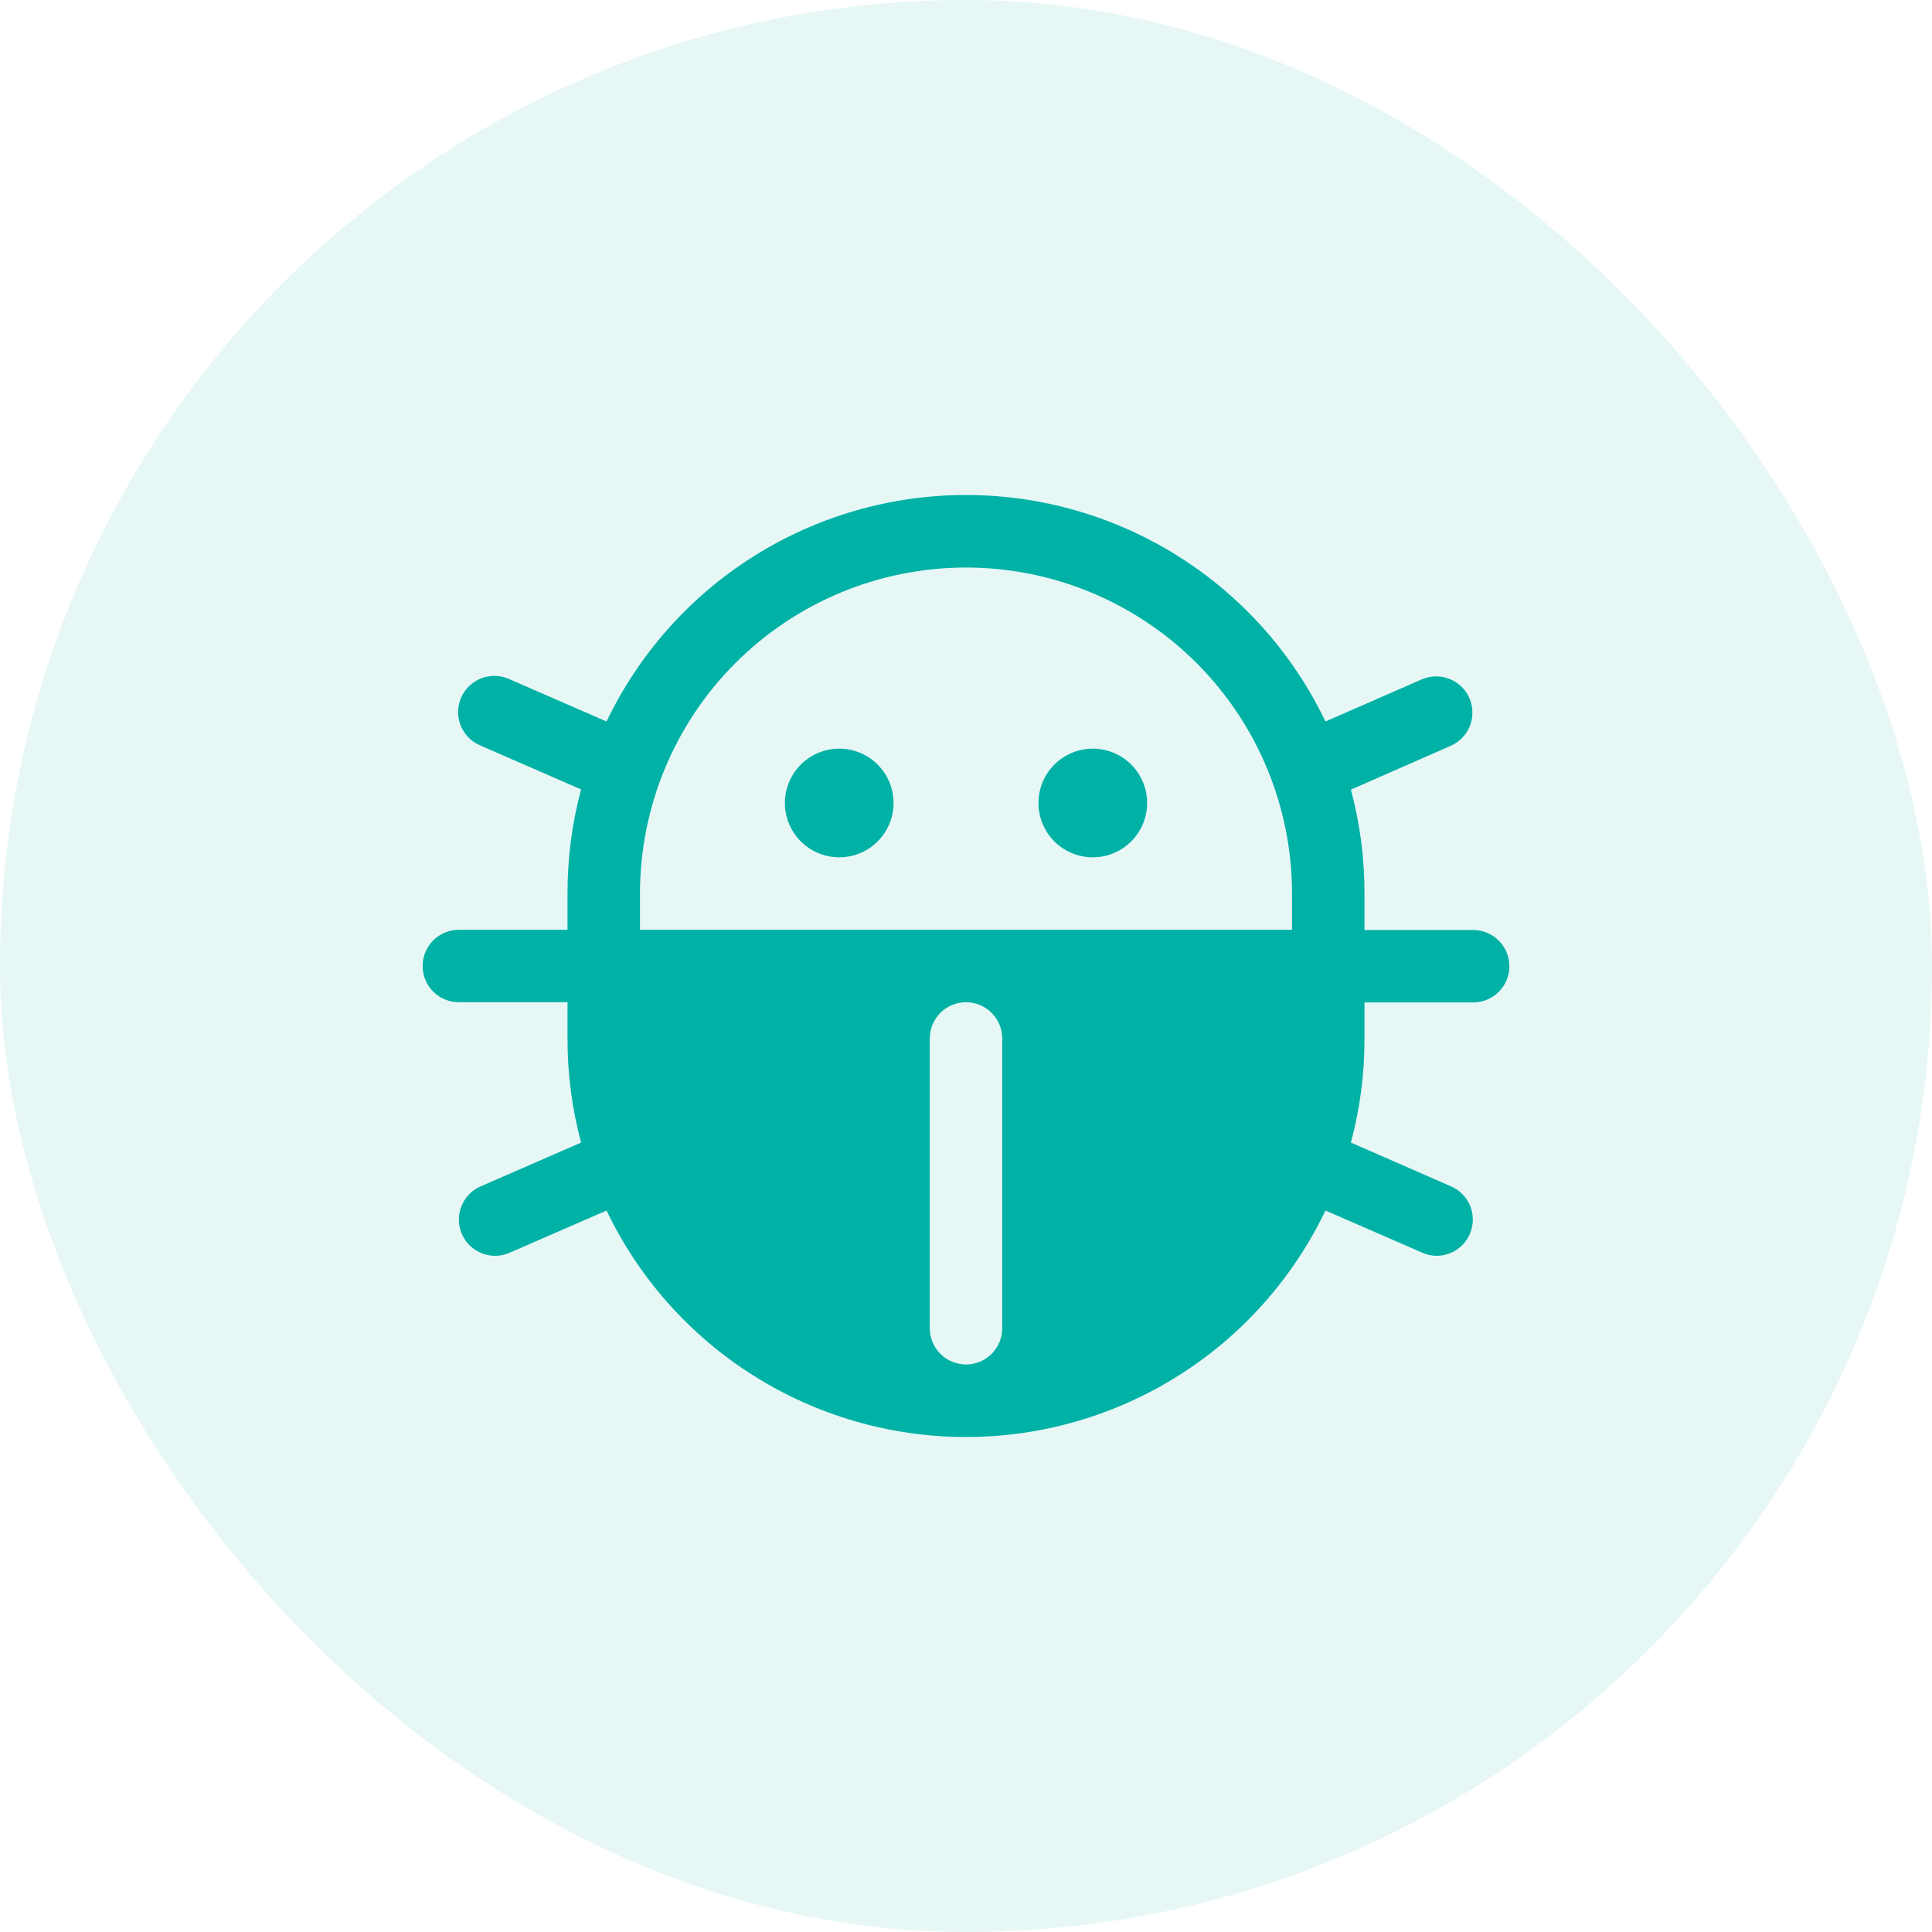
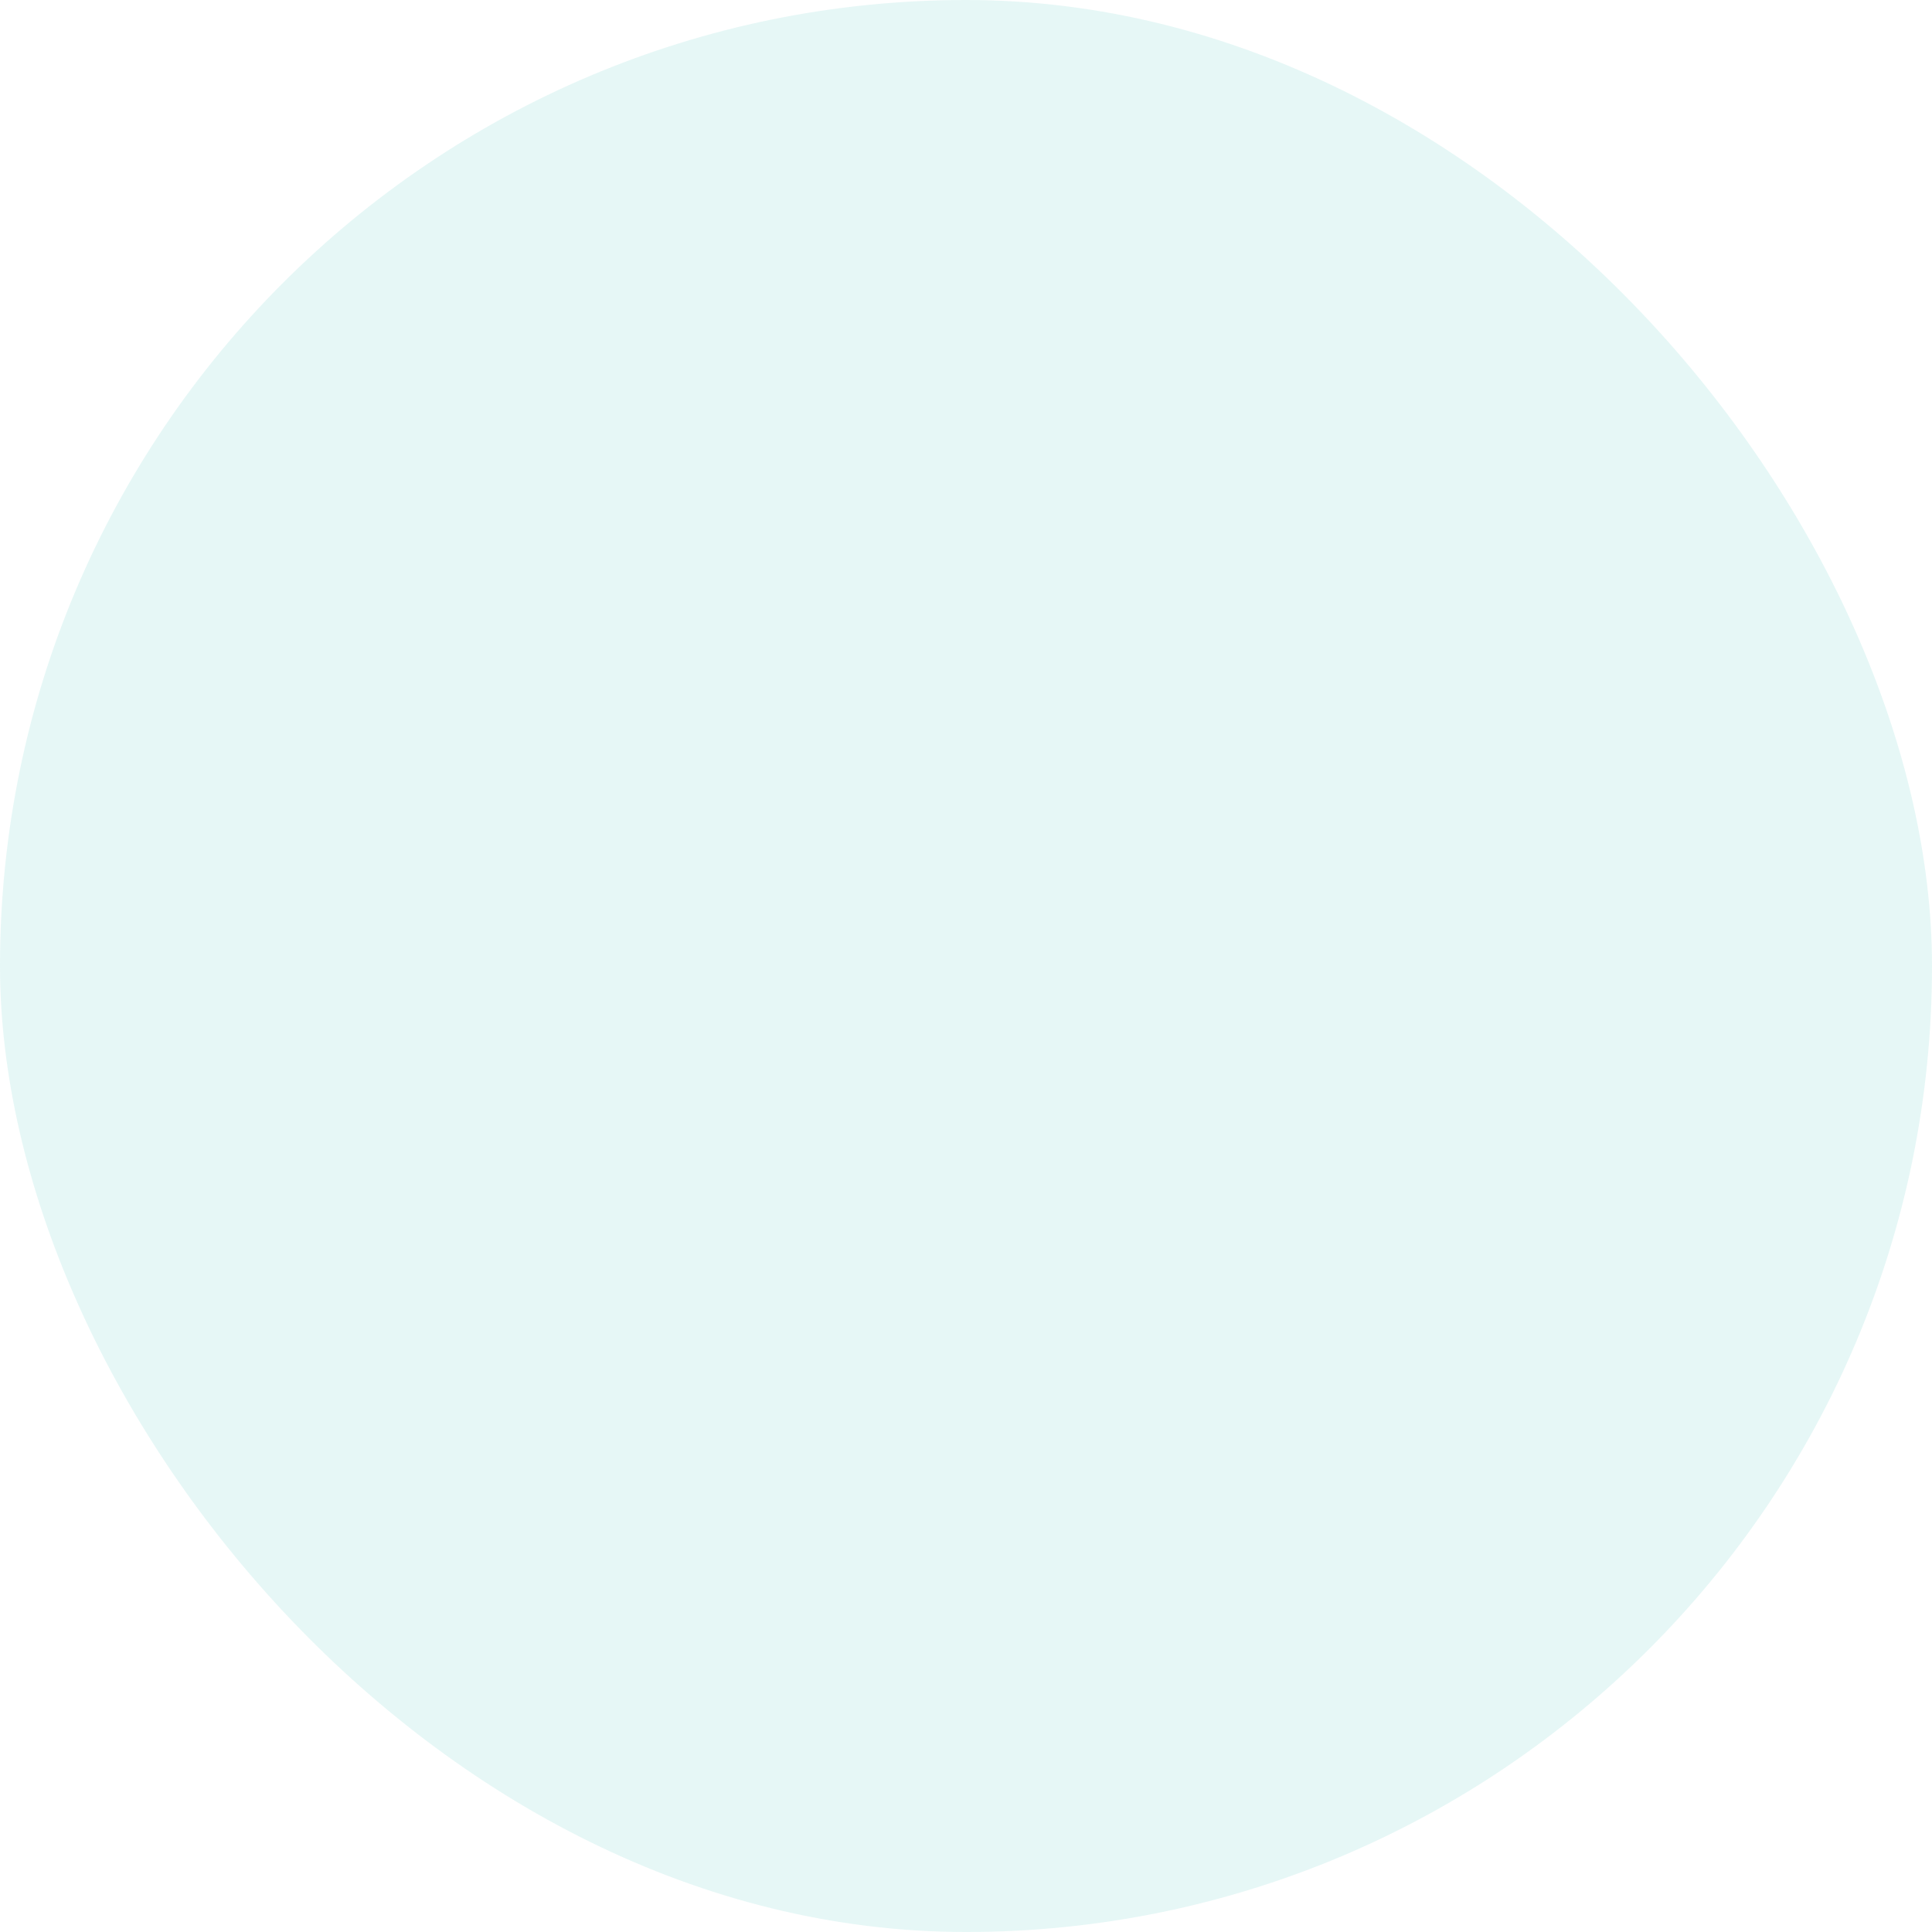
<svg xmlns="http://www.w3.org/2000/svg" width="80" height="80" viewBox="0 0 80 80" fill="none">
  <rect width="80" height="80" rx="40" fill="#00B1A5" fill-opacity="0.1" />
-   <path d="M47.5 33.25C47.5 33.695 47.368 34.13 47.121 34.5C46.874 34.87 46.522 35.158 46.111 35.329C45.7 35.499 45.248 35.544 44.811 35.457C44.375 35.37 43.974 35.156 43.659 34.841C43.344 34.526 43.13 34.125 43.043 33.689C42.956 33.252 43.001 32.8 43.171 32.389C43.342 31.978 43.63 31.626 44 31.379C44.37 31.132 44.805 31 45.25 31C45.847 31 46.419 31.237 46.841 31.659C47.263 32.081 47.5 32.653 47.5 33.25ZM34.75 31C34.305 31 33.87 31.132 33.5 31.379C33.13 31.626 32.842 31.978 32.671 32.389C32.501 32.8 32.456 33.252 32.543 33.689C32.63 34.125 32.844 34.526 33.159 34.841C33.474 35.156 33.875 35.37 34.311 35.457C34.748 35.544 35.2 35.499 35.611 35.329C36.022 35.158 36.374 34.87 36.621 34.5C36.868 34.13 37 33.695 37 33.25C37 32.653 36.763 32.081 36.341 31.659C35.919 31.237 35.347 31 34.75 31ZM56.5 43C56.504 44.456 56.315 45.906 55.938 47.312L60.108 49.135C60.418 49.276 60.671 49.52 60.825 49.824C60.979 50.129 61.024 50.477 60.953 50.811C60.882 51.145 60.7 51.445 60.435 51.661C60.171 51.877 59.841 51.997 59.5 52C59.293 52.001 59.089 51.958 58.9 51.874L54.884 50.125C53.54 52.933 51.43 55.303 48.796 56.963C46.162 58.622 43.113 59.503 40 59.503C36.887 59.503 33.838 58.622 31.204 56.963C28.57 55.303 26.46 52.933 25.116 50.125L21.1 51.874C20.911 51.958 20.707 52.001 20.5 52C20.156 52 19.822 51.881 19.554 51.664C19.287 51.446 19.103 51.144 19.033 50.806C18.962 50.469 19.01 50.118 19.168 49.812C19.326 49.506 19.584 49.264 19.9 49.126L24.062 47.312C23.685 45.906 23.496 44.456 23.5 43V41.5H19C18.602 41.5 18.221 41.342 17.939 41.061C17.658 40.779 17.5 40.398 17.5 40C17.5 39.602 17.658 39.221 17.939 38.939C18.221 38.658 18.602 38.5 19 38.5H23.5V37C23.496 35.544 23.685 34.094 24.062 32.688L19.9 30.874C19.715 30.799 19.547 30.686 19.407 30.545C19.266 30.403 19.154 30.235 19.079 30.05C19.004 29.865 18.967 29.666 18.97 29.467C18.973 29.267 19.015 29.07 19.095 28.887C19.175 28.703 19.291 28.538 19.435 28.401C19.58 28.263 19.751 28.155 19.937 28.084C20.124 28.014 20.323 27.981 20.523 27.988C20.723 27.995 20.919 28.042 21.1 28.126L25.116 29.875C26.46 27.067 28.57 24.697 31.204 23.037C33.838 21.378 36.887 20.497 40 20.497C43.113 20.497 46.162 21.378 48.796 23.037C51.43 24.697 53.54 27.067 54.884 29.875L58.9 28.12C59.263 27.971 59.669 27.97 60.033 28.117C60.396 28.265 60.688 28.548 60.844 28.907C61.001 29.267 61.011 29.673 60.872 30.04C60.733 30.407 60.456 30.704 60.1 30.869L55.938 32.697C56.315 34.103 56.504 35.553 56.5 37.009V38.509H61C61.398 38.509 61.779 38.667 62.061 38.949C62.342 39.23 62.5 39.611 62.5 40.009C62.5 40.407 62.342 40.789 62.061 41.07C61.779 41.351 61.398 41.509 61 41.509H56.5V43ZM41.5 43C41.5 42.602 41.342 42.221 41.061 41.939C40.779 41.658 40.398 41.5 40 41.5C39.602 41.5 39.221 41.658 38.939 41.939C38.658 42.221 38.5 42.602 38.5 43V55C38.5 55.398 38.658 55.779 38.939 56.061C39.221 56.342 39.602 56.5 40 56.5C40.398 56.5 40.779 56.342 41.061 56.061C41.342 55.779 41.5 55.398 41.5 55V43ZM53.5 37C53.5 33.42 52.078 29.986 49.546 27.454C47.014 24.922 43.58 23.5 40 23.5C36.42 23.5 32.986 24.922 30.454 27.454C27.922 29.986 26.5 33.42 26.5 37V38.5H53.5V37Z" fill="#00B1A5" />
</svg>